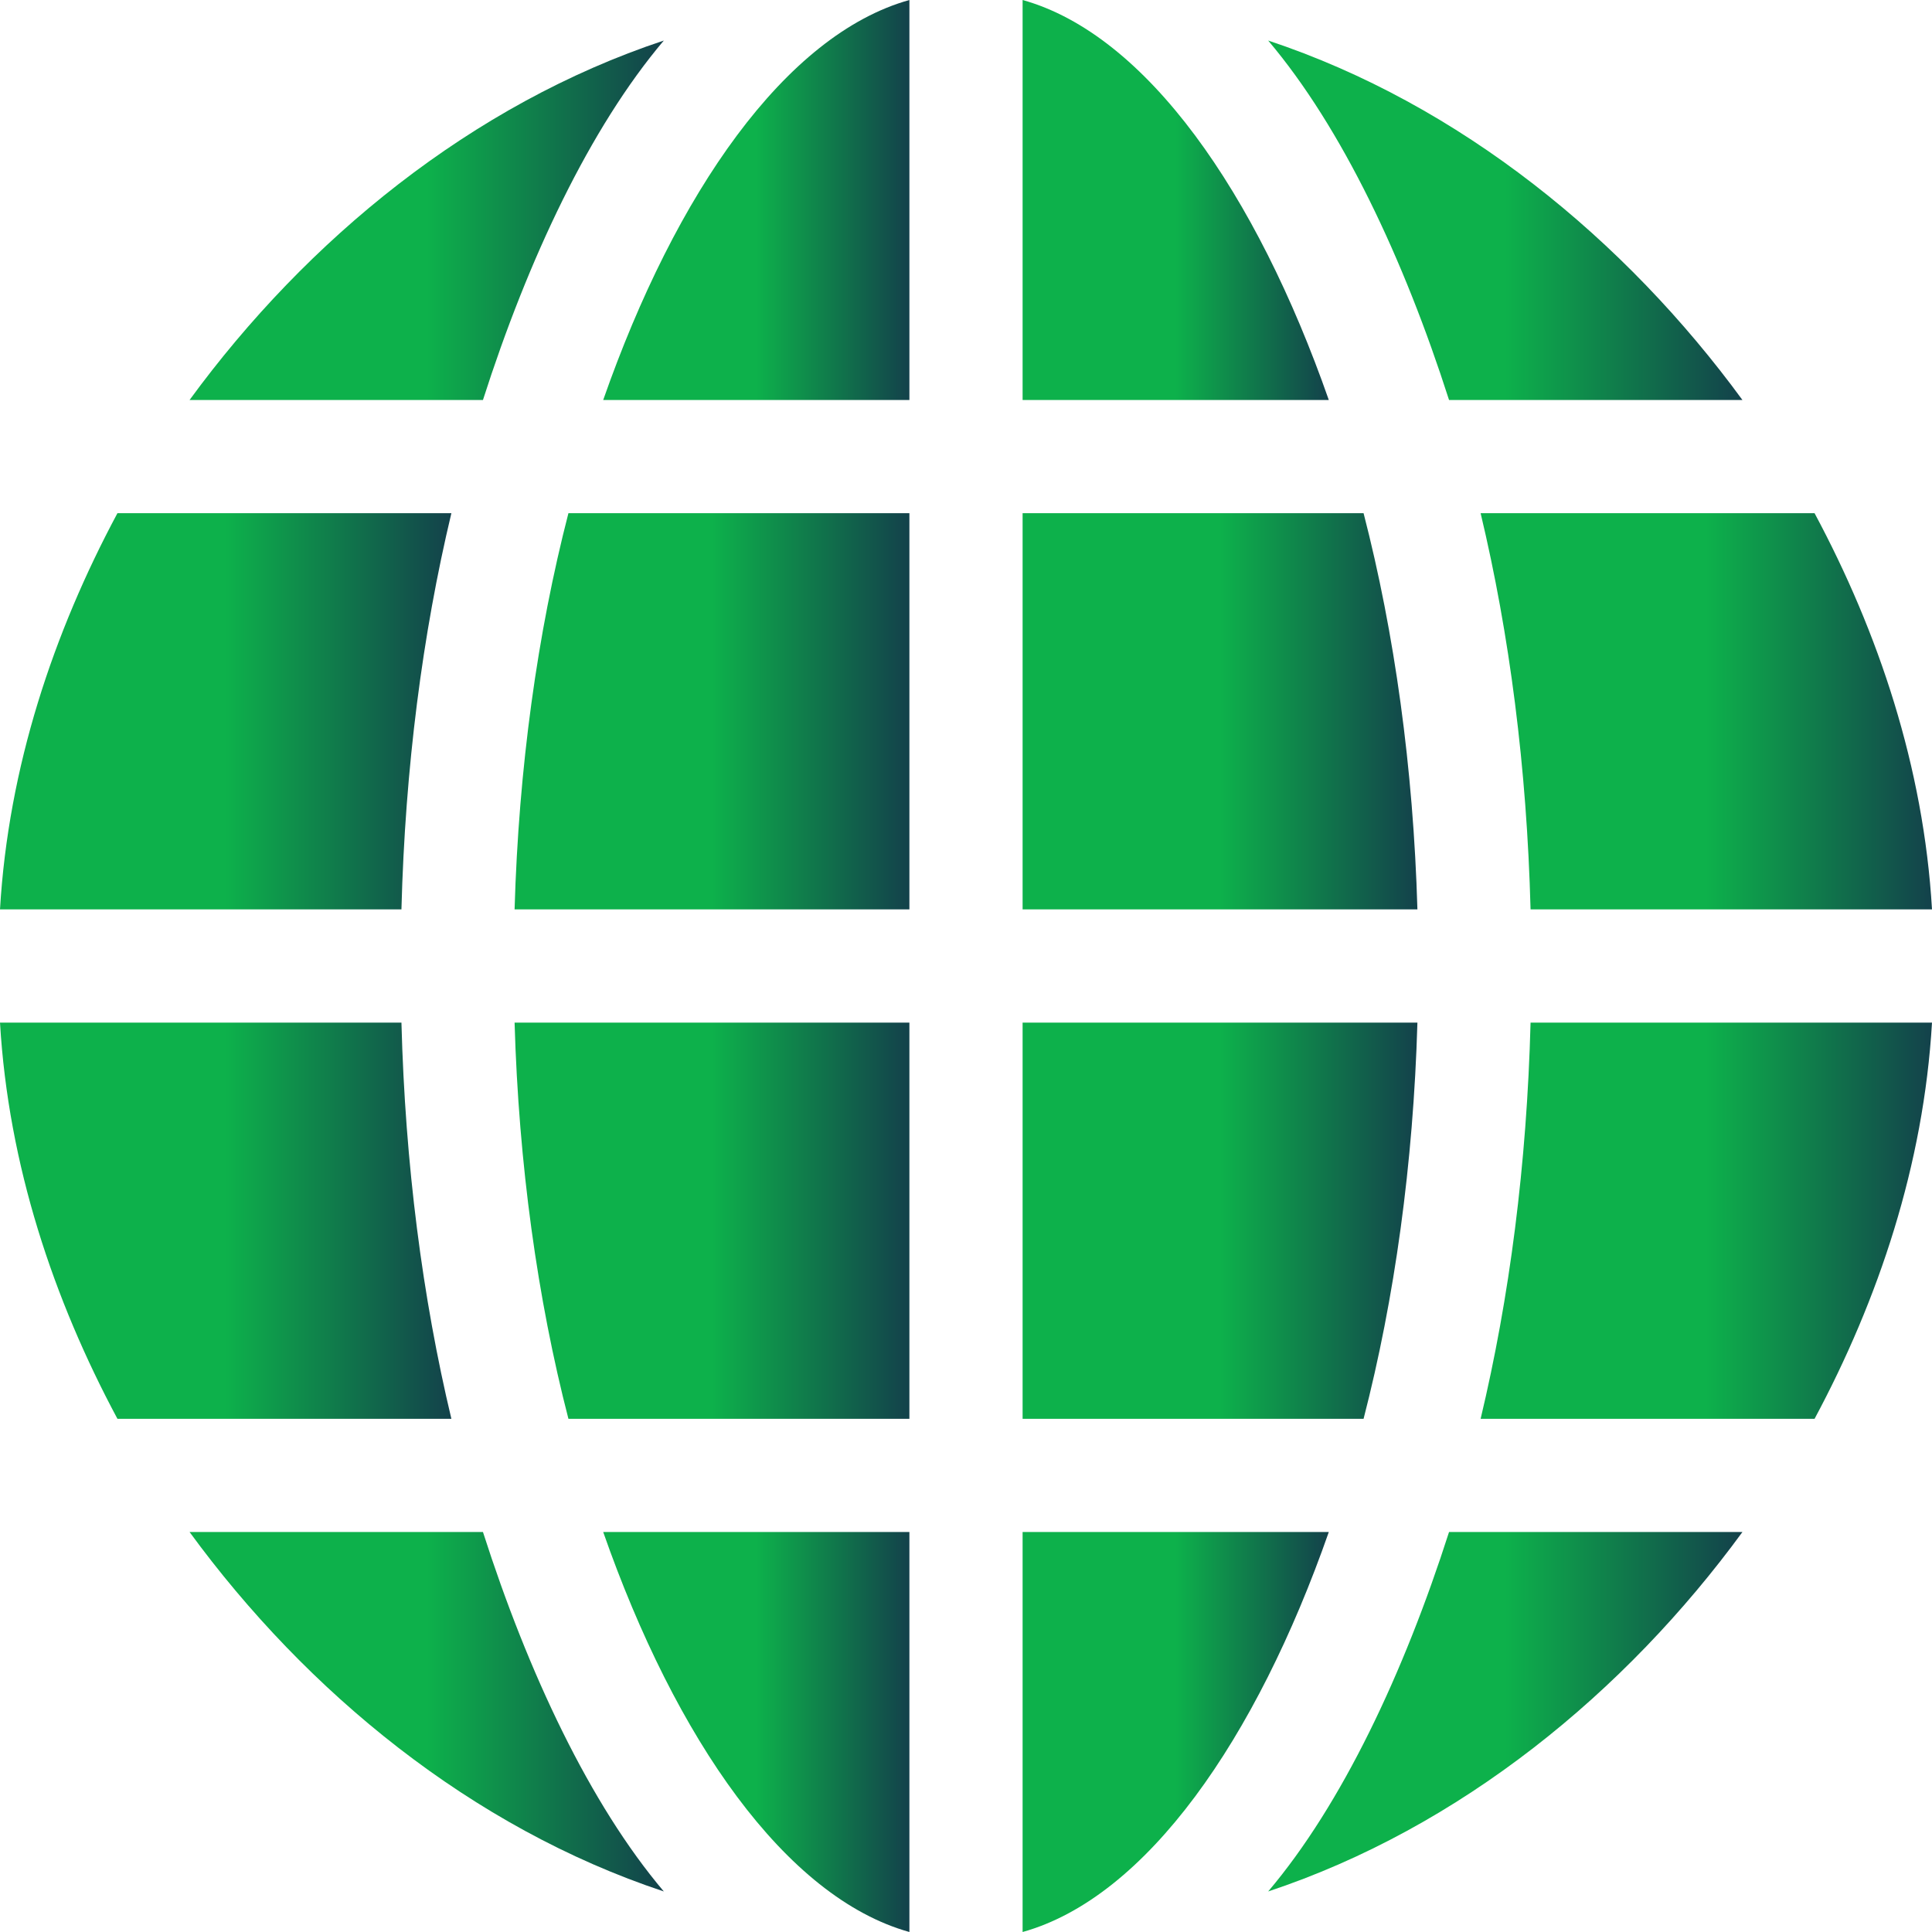
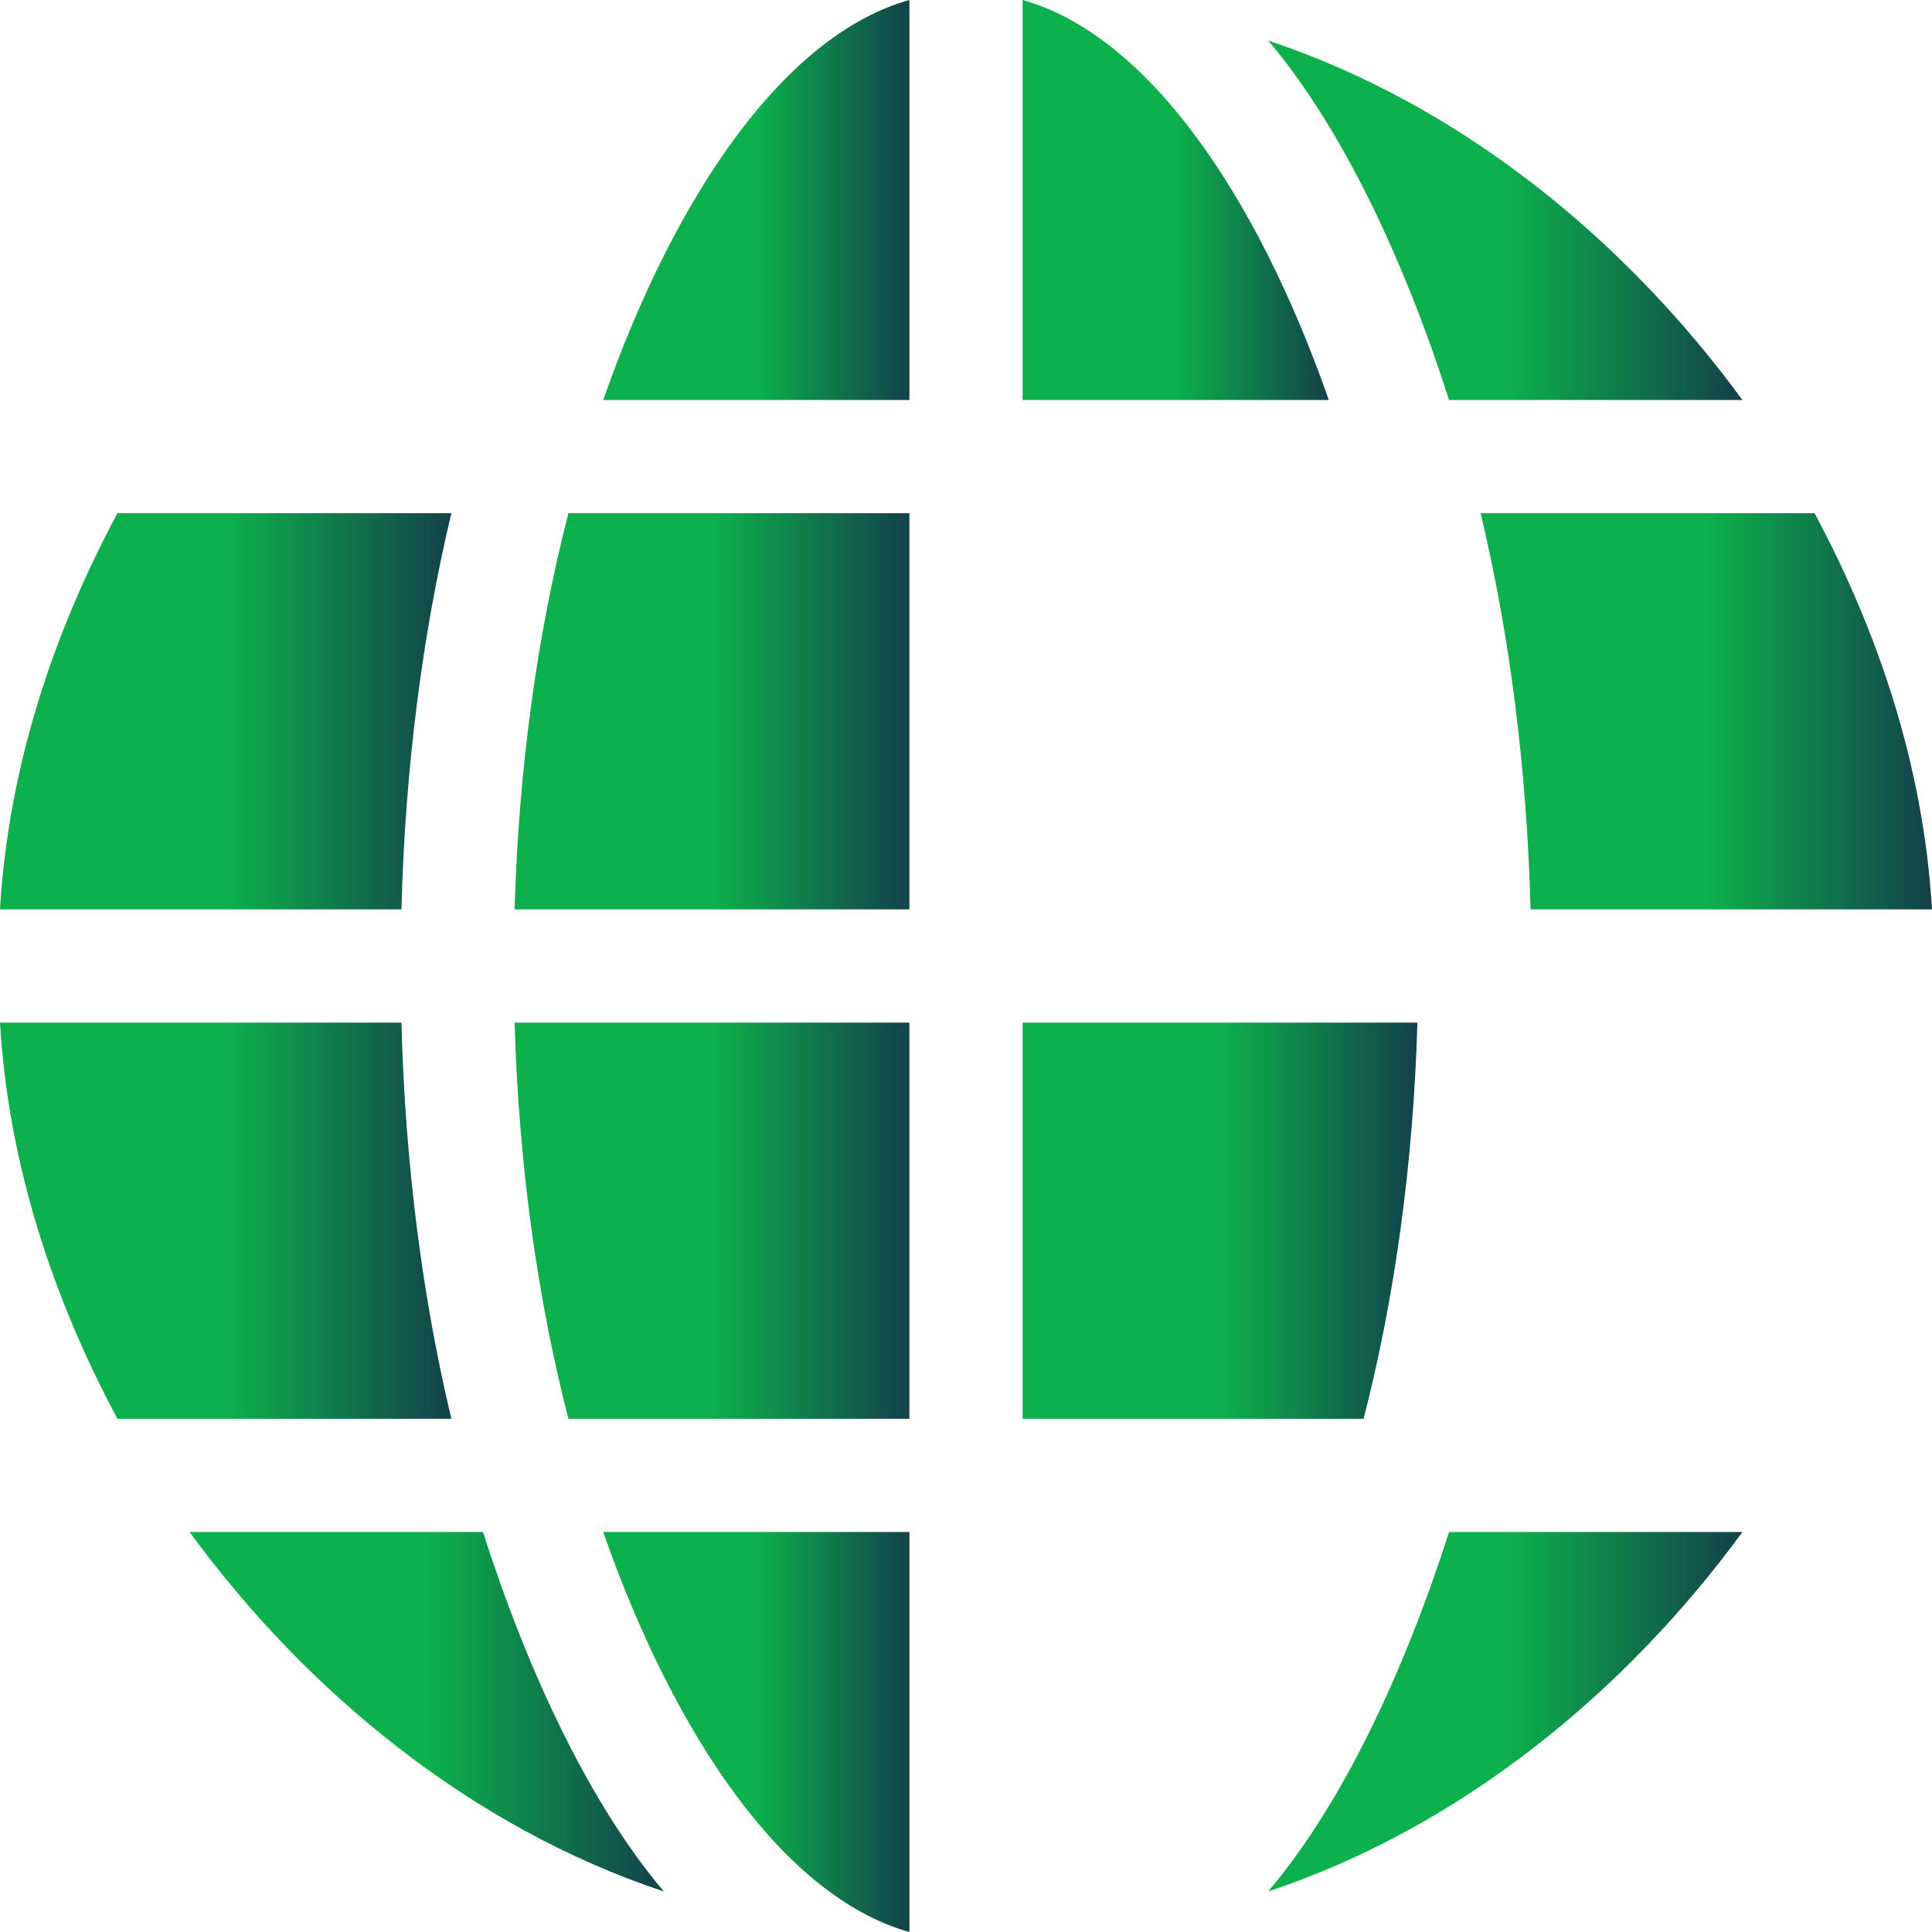
<svg xmlns="http://www.w3.org/2000/svg" id="world" width="883.808" height="883.809" viewBox="0 0 883.808 883.809">
  <defs>
    <linearGradient id="linear-gradient" x1="0.5" y1="1" x2="1" y2="1" gradientUnits="objectBoundingBox">
      <stop offset="0" stop-color="#0db14b" />
      <stop offset="1" stop-color="#13414b" />
    </linearGradient>
  </defs>
  <path id="Path_108" data-name="Path 108" d="M0,317.25H183.642c1.7-64.827,9.627-125.9,22.846-181.25H53.724C24.486,190.574,3.822,252.069,0,317.25Z" transform="translate(0 98.762)" fill="url(#linear-gradient)" />
  <path id="Path_109" data-name="Path 109" d="M183.642,271H0c3.822,65.181,24.486,126.676,53.724,181.25H206.49C193.271,396.9,185.343,335.826,183.642,271Z" transform="translate(0 196.797)" fill="url(#linear-gradient)" />
  <path id="Path_110" data-name="Path 110" d="M316.981,317.25V136H161c-14.172,54.851-22.755,116.48-24.631,181.25Z" transform="translate(99.03 98.762)" fill="url(#linear-gradient)" />
  <path id="Path_111" data-name="Path 111" d="M299.927,182.976V0C243.227,15.836,193,88.282,159.855,182.976Z" transform="translate(116.085)" fill="url(#linear-gradient)" />
  <path id="Path_112" data-name="Path 112" d="M299.927,588.977V406H159.855C193,500.7,243.227,573.14,299.927,588.977Z" transform="translate(116.085 294.832)" fill="url(#linear-gradient)" />
  <path id="Path_113" data-name="Path 113" d="M271,0V182.976H411.072C377.925,88.282,327.7,15.836,271,0Z" transform="translate(196.797)" fill="url(#linear-gradient)" />
-   <path id="Path_114" data-name="Path 114" d="M451.611,317.25c-1.877-64.77-10.458-126.4-24.63-181.25H271V317.25Z" transform="translate(196.797 98.762)" fill="url(#linear-gradient)" />
+   <path id="Path_114" data-name="Path 114" d="M451.611,317.25H271V317.25Z" transform="translate(196.797 98.762)" fill="url(#linear-gradient)" />
  <path id="Path_115" data-name="Path 115" d="M316.98,271H136.37c1.878,64.773,10.459,126.4,24.631,181.25H316.98Z" transform="translate(99.03 196.797)" fill="url(#linear-gradient)" />
  <path id="Path_116" data-name="Path 116" d="M418.822,175.174h134.21c-53.6-73.316-129.049-135.255-216.954-164.431C369.86,50.625,398.116,110.6,418.822,175.174Z" transform="translate(244.054 7.801)" fill="url(#linear-gradient)" />
  <path id="Path_117" data-name="Path 117" d="M184.45,406H50.239c53.6,73.317,129.05,135.255,216.954,164.433C233.41,530.55,205.154,470.578,184.45,406Z" transform="translate(36.483 294.832)" fill="url(#linear-gradient)" />
-   <path id="Path_118" data-name="Path 118" d="M184.45,175.174c20.7-64.577,48.96-124.55,82.741-164.431-87.9,29.176-163.356,91.115-216.952,164.431Z" transform="translate(36.483 7.801)" fill="url(#linear-gradient)" />
  <path id="Path_119" data-name="Path 119" d="M418.82,406c-20.7,64.578-48.96,124.55-82.742,164.433,87.9-29.178,163.356-91.116,216.955-164.433Z" transform="translate(244.056 294.832)" fill="url(#linear-gradient)" />
  <path id="Path_120" data-name="Path 120" d="M271,271V452.25H426.98C441.152,397.4,449.734,335.773,451.611,271Z" transform="translate(196.797 196.797)" fill="url(#linear-gradient)" />
  <path id="Path_121" data-name="Path 121" d="M392.379,136c13.218,55.35,21.146,116.423,22.846,181.25H598.868c-3.821-65.181-24.486-126.676-53.724-181.25Z" transform="translate(284.94 98.762)" fill="url(#linear-gradient)" />
-   <path id="Path_122" data-name="Path 122" d="M271,406V588.977C327.7,573.14,377.925,500.7,411.072,406Z" transform="translate(196.797 294.832)" fill="url(#linear-gradient)" />
-   <path id="Path_123" data-name="Path 123" d="M598.868,271H415.226c-1.7,64.826-9.626,125.9-22.846,181.25H545.146C574.382,397.676,595.047,336.181,598.868,271Z" transform="translate(284.94 196.797)" fill="url(#linear-gradient)" />
</svg>